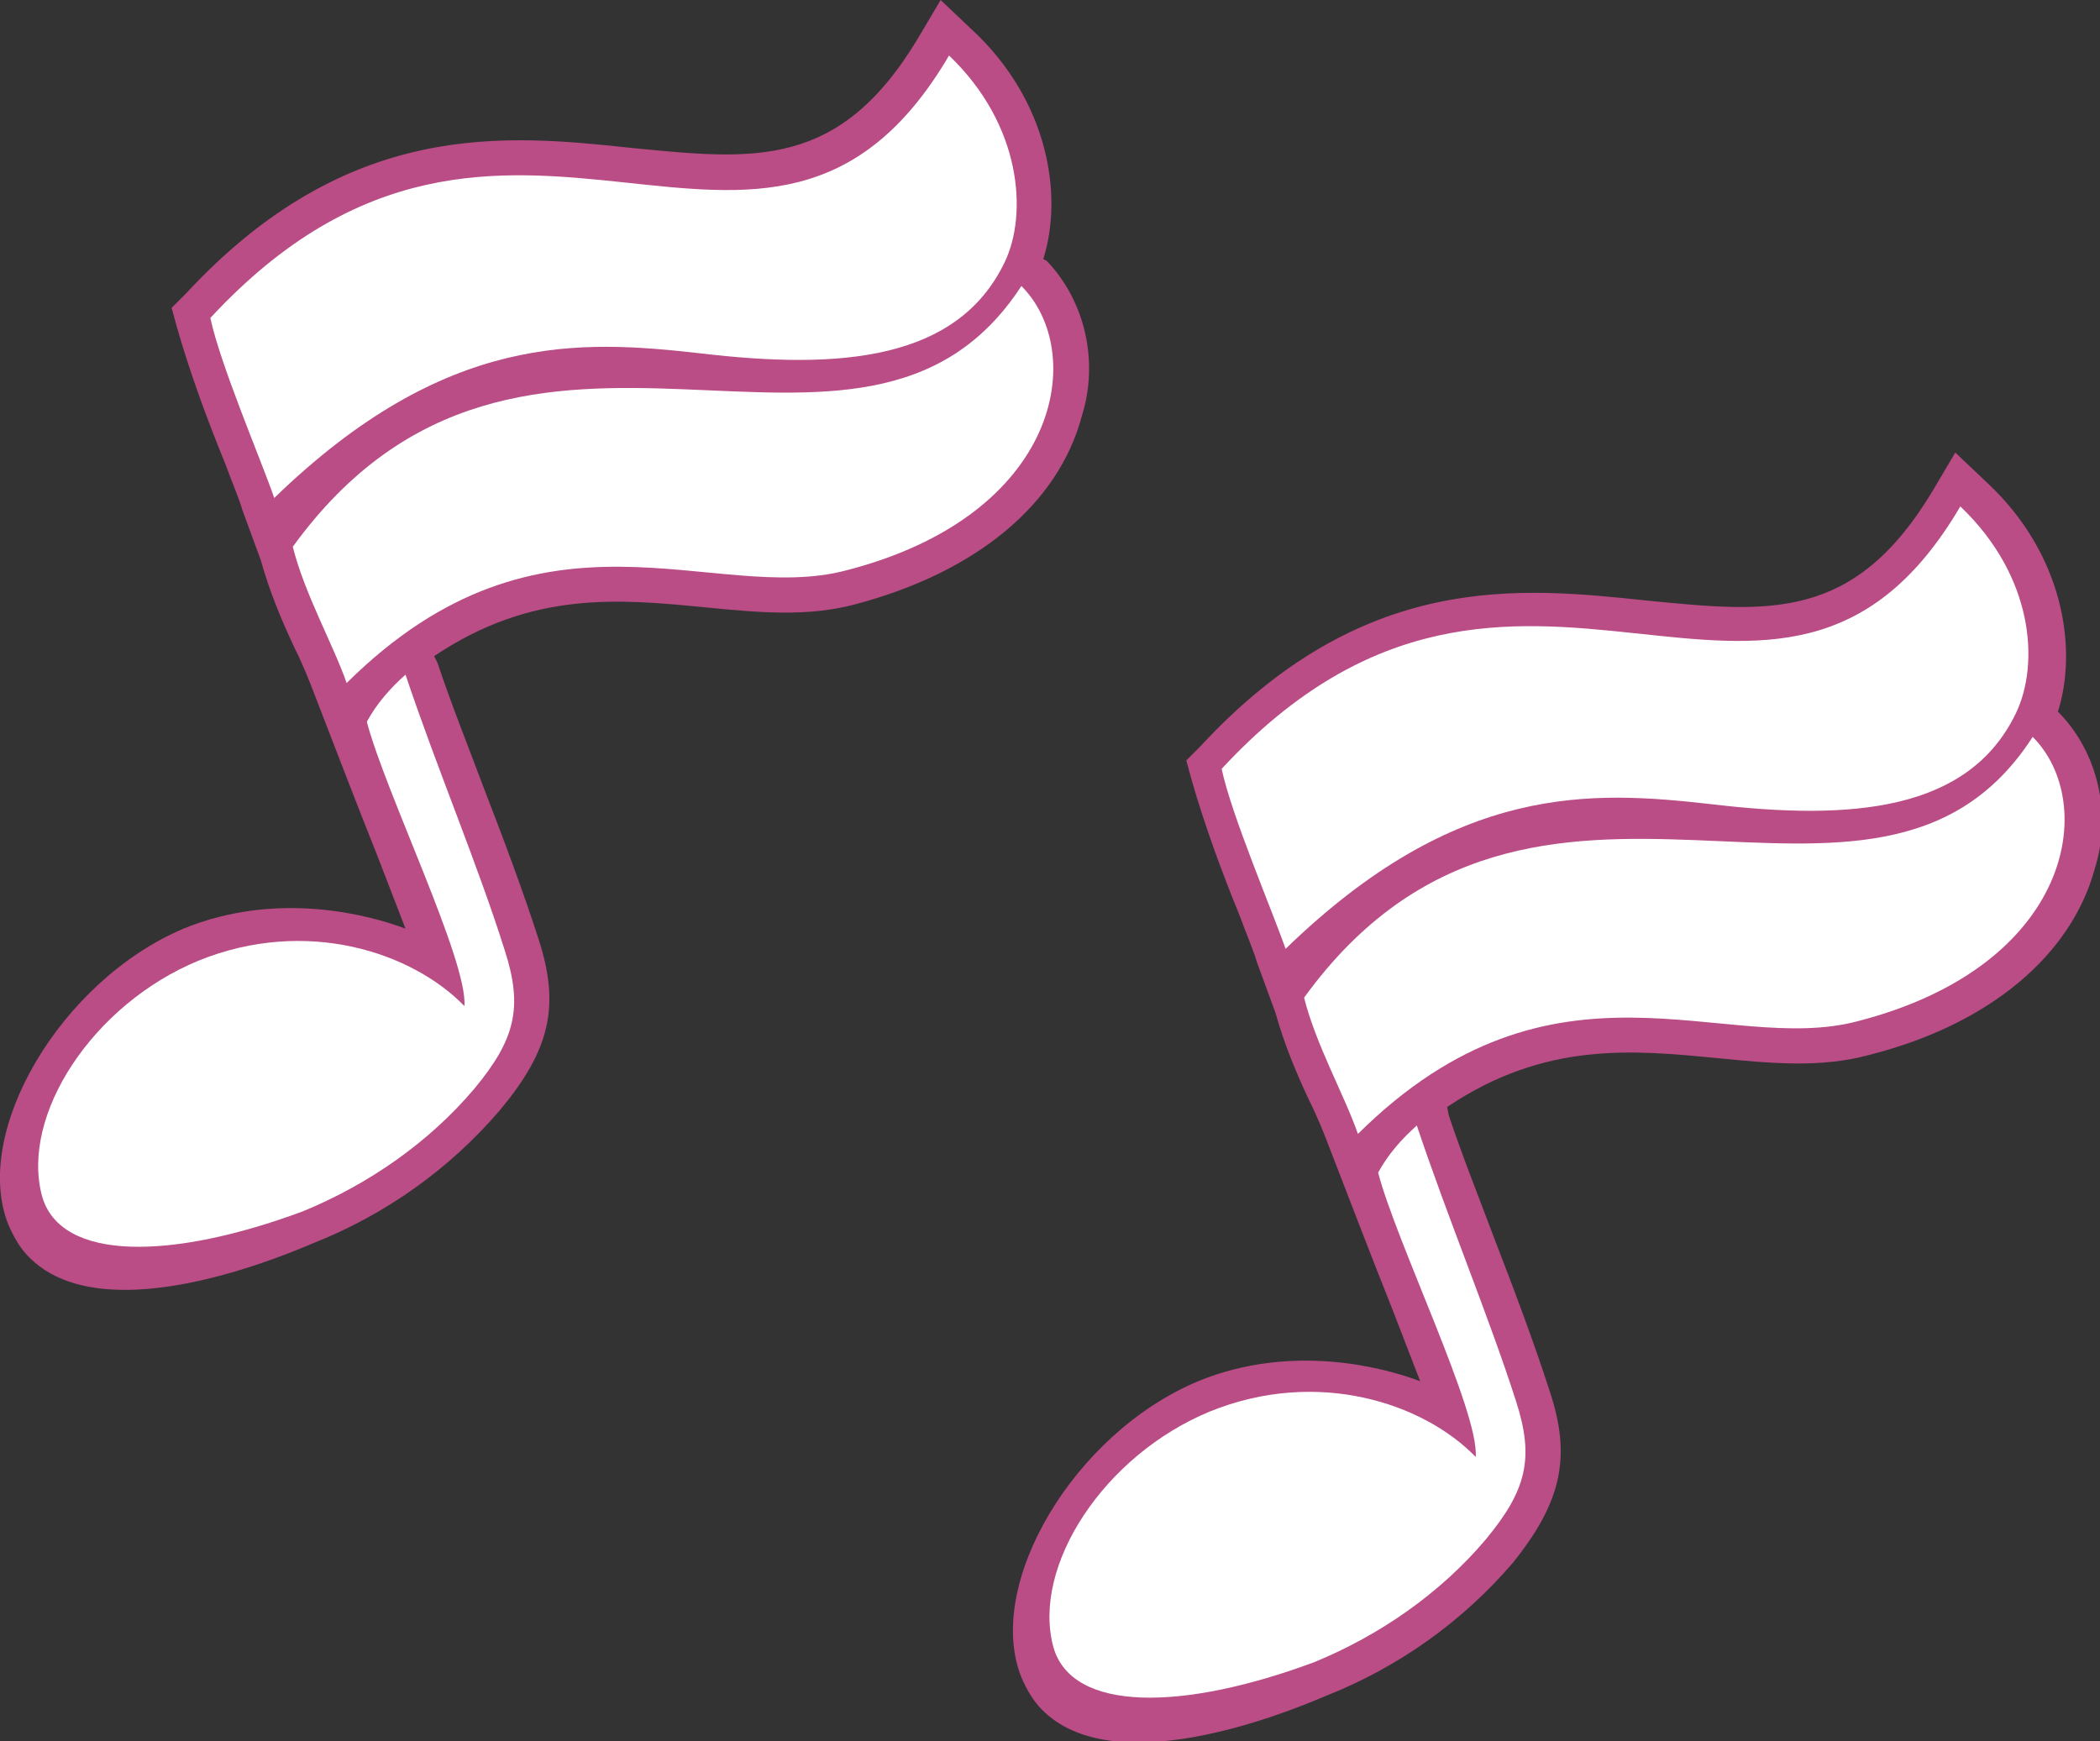
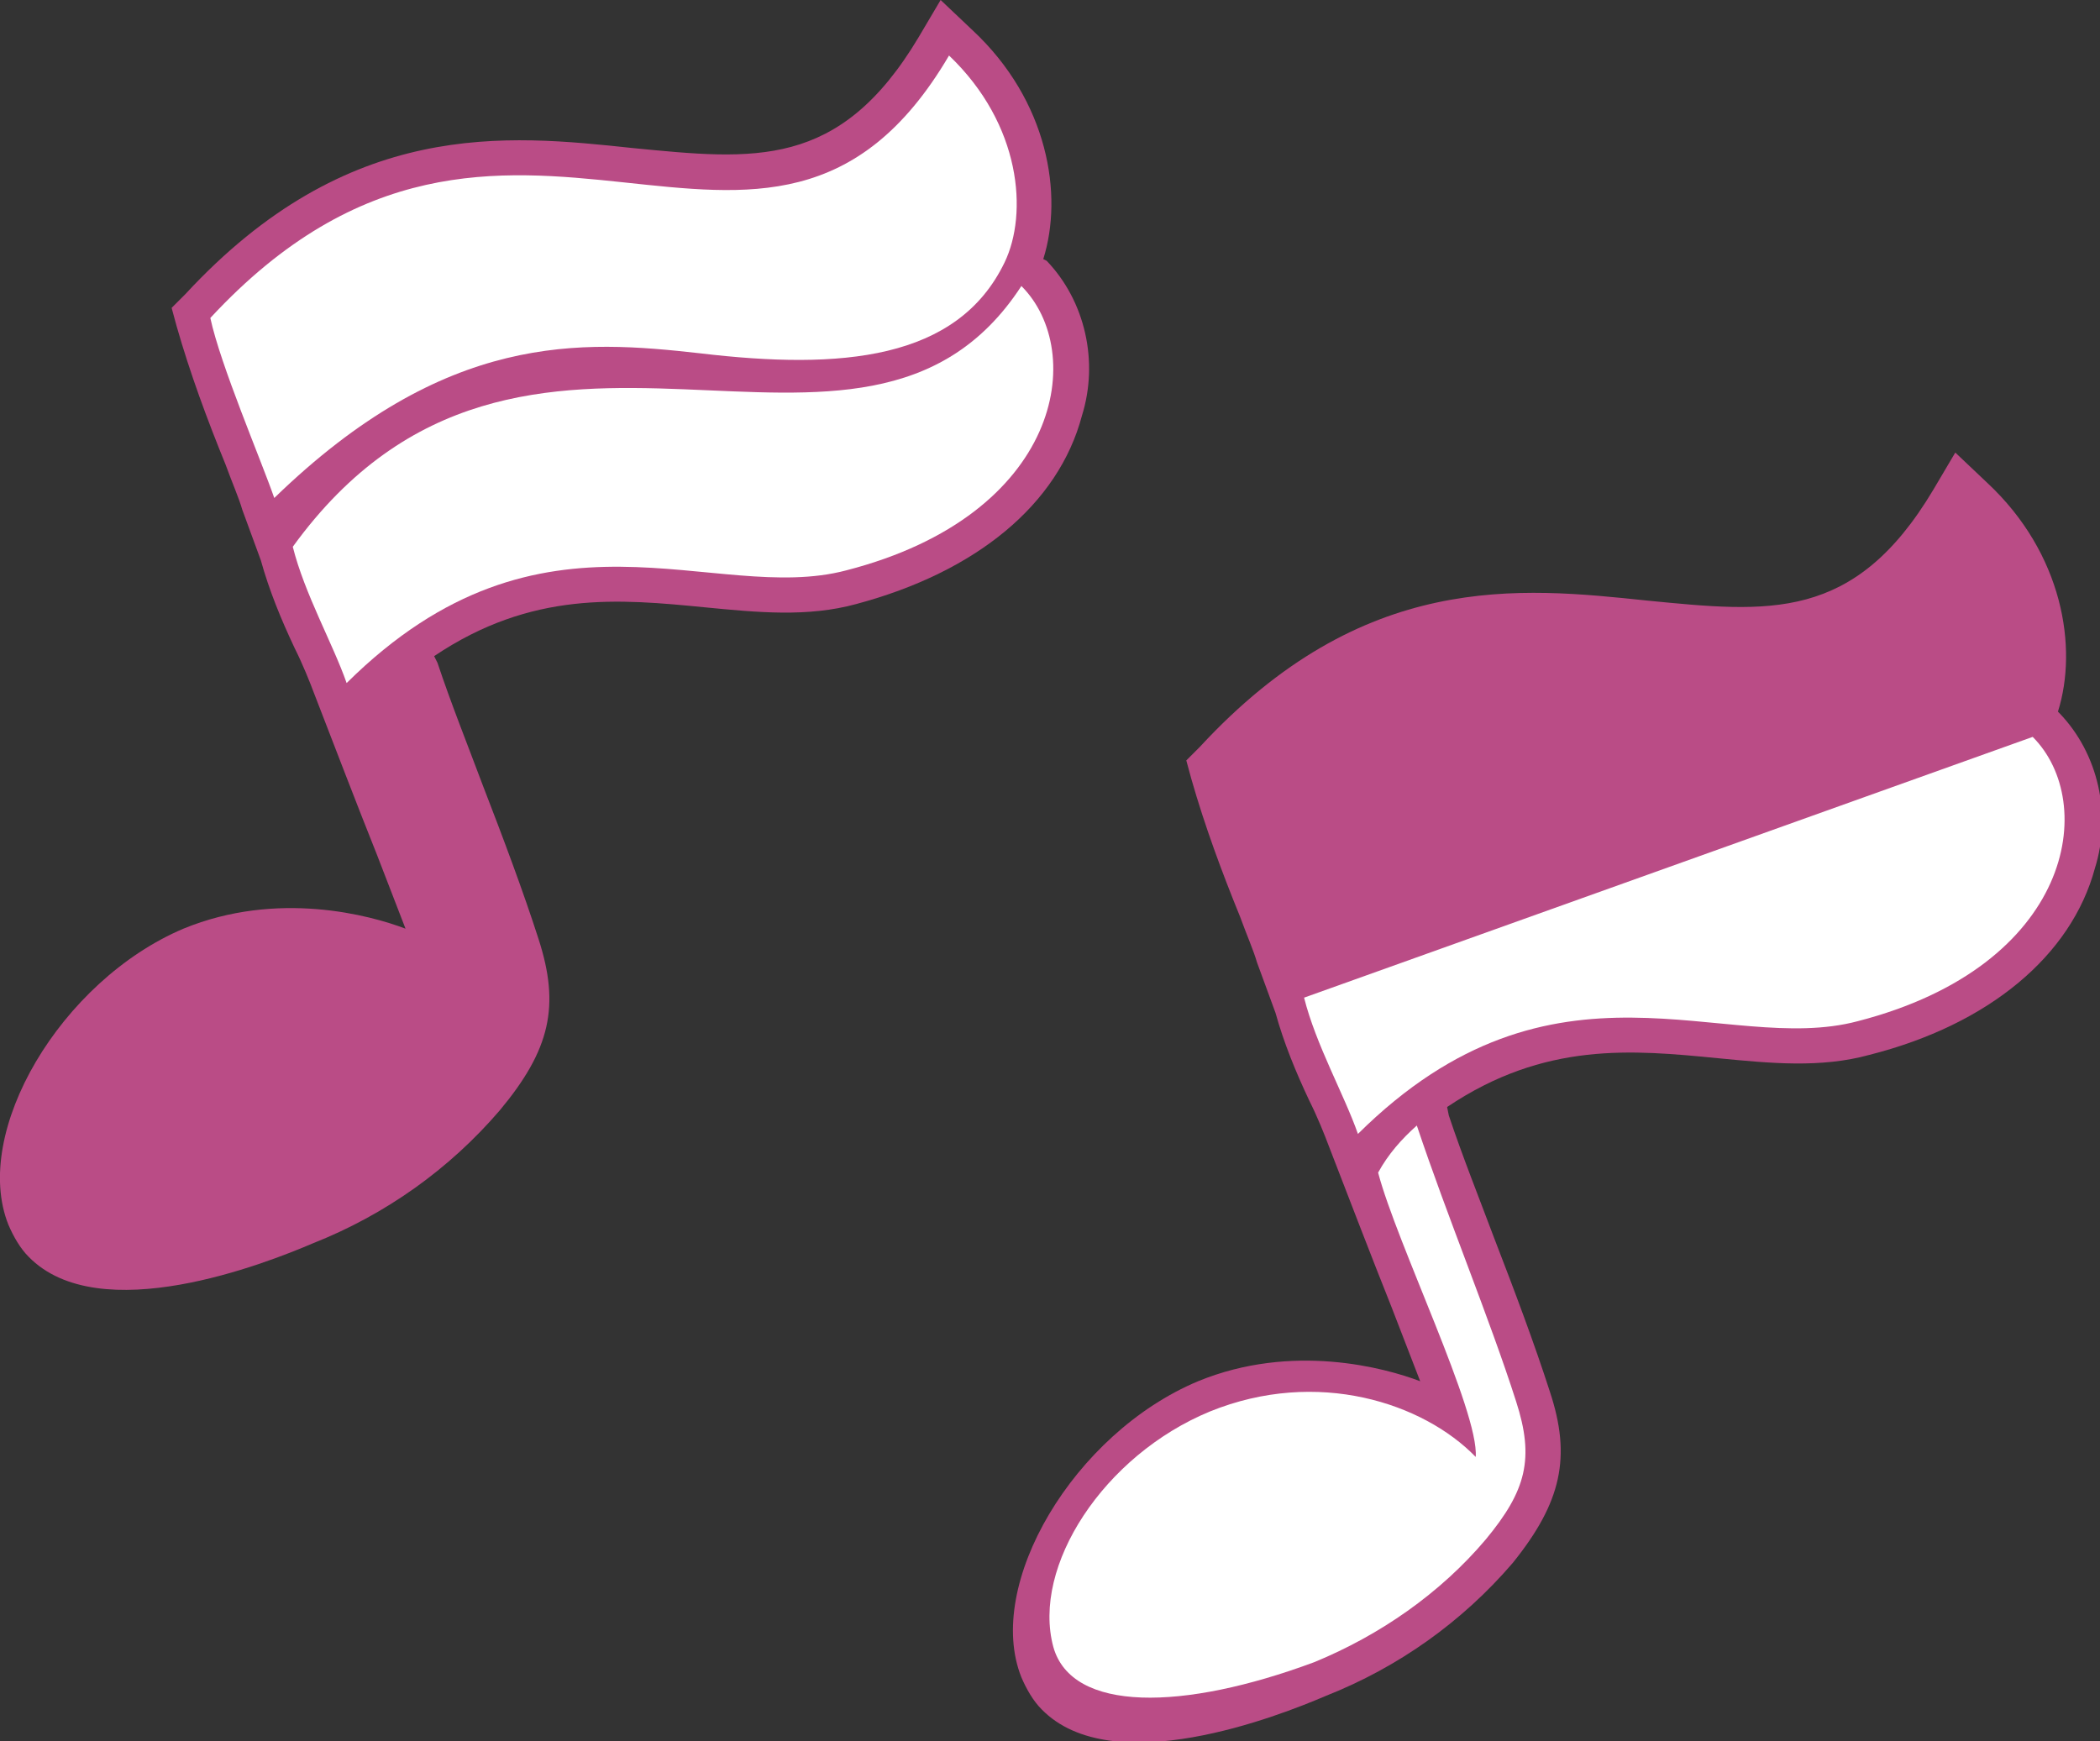
<svg xmlns="http://www.w3.org/2000/svg" version="1.1" id="Layer_1" x="0px" y="0px" viewBox="0 0 124.8 103.5" style="enable-background:new 0 0 124.8 103.5;" xml:space="preserve">
  <rect x="0" y="0" width="124.8" height="103.5" fill="#333333" stroke="none" />
  <style type="text/css">
	.st0{fill:#BA4C86;}
	.st1{fill:#FFFFFF;}
</style>
  <path id="Path_12799" class="st0" d="M32,55.8c-0.9-2.8-2.1-6-3.3-9.1c-0.9-2.4-1.9-4.9-2.7-7.3L25.8,39c5.8-3.9,11-3.4,16.1-2.9  c3.1,0.3,6.1,0.6,9-0.2C58,34,62.9,30,64.3,24.7c1-3.2,0.2-6.8-2.1-9.2L62,15.4c1.2-3.8,0.3-9.4-4.2-13.6L55.9,0l-1.3,2.2  c-4.7,7.9-9.8,7.3-17,6.6C30.1,8,20.7,7,11,17.5l-0.8,0.8l0.3,1.1c0.8,2.8,1.8,5.5,2.9,8.2c0.4,1.1,0.8,2,1,2.7l1.1,3l0,0  c0.5,1.8,1.2,3.5,2,5.2c0.5,1,0.9,2,1.2,2.8c1.2,3.1,2.5,6.5,3.7,9.5l1.7,4.4c-2.1-0.8-7.6-2.3-13.2,0C3.6,58.3-1.7,67.3,0.5,72.8  c0.3,0.7,0.7,1.4,1.2,1.9c4.2,4.3,14.1,0.4,16.9-0.8c4.3-1.7,8.1-4.4,11.1-7.9C32.7,62.4,33.3,59.8,32,55.8z" />
-   <path id="Path_12800" class="st1" d="M30,56.5c1.1,3.4,0.6,5.3-1.8,8.2c-2.7,3.2-6.3,5.7-10.2,7.3c-7.8,2.9-14.4,3-15.5-0.9  c-1.3-4.8,3-11.4,9.3-14c6.4-2.6,12.7-0.5,15.8,2.7c0.2-2.7-4.7-12.7-5.8-16.9c0.6-1.1,1.4-2,2.3-2.8C25.9,45.5,28.4,51.4,30,56.5z" />
  <path id="Path_12801" class="st1" d="M60.7,17c3.9,3.9,2.4,13.6-10.4,16.9c-7.9,2.1-18-4.9-29.7,6.7c-0.8-2.3-2.5-5.3-3.2-8.1  C31.1,13.6,51.2,31.6,60.7,17z" />
  <path id="Path_12802" class="st1" d="M59.7,15.6c-2.8,5.8-9.7,6.4-18.1,5.4c-7.1-0.8-15.1-1.3-25.3,8.6c-0.8-2.3-3.2-7.9-3.8-10.7  C30.2-0.2,45.6,21.7,56.4,3.3C60.7,7.4,61.1,12.7,59.7,15.6z" />
  <path id="Path_12799-2" class="st0" d="M92.1,82.7c-0.9-2.8-2.1-6-3.3-9.1c-0.9-2.4-1.9-4.9-2.7-7.3L86,65.8  c5.8-3.9,11-3.4,16.1-2.9c3.1,0.3,6.1,0.6,9-0.2c7.1-1.8,12-5.9,13.4-11.1c1-3.2,0.2-6.8-2.1-9.2l-0.1-0.1c1.2-3.8,0.3-9.4-4.2-13.6  l-1.9-1.8l-1.3,2.2c-4.7,7.9-9.8,7.3-17,6.6c-7.6-0.8-16.9-1.8-26.6,8.7l-0.8,0.8l0.3,1.1c0.8,2.8,1.8,5.5,2.9,8.2  c0.4,1.1,0.8,2,1,2.7l1.1,3l0,0c0.5,1.8,1.2,3.5,2,5.2c0.5,1,0.9,2,1.2,2.8c1.2,3.1,2.5,6.5,3.7,9.5l1.7,4.4  c-2.1-0.8-7.6-2.3-13.2,0c-7.4,3.1-12.7,12.1-10.5,17.6c0.3,0.7,0.7,1.4,1.2,1.9c4.2,4.3,14.1,0.4,16.9-0.8  c4.3-1.7,8.1-4.4,11.1-7.9C92.8,89.3,93.4,86.6,92.1,82.7z" />
  <path id="Path_12800-2" class="st1" d="M90.1,83.3c1.1,3.4,0.6,5.3-1.8,8.2c-2.7,3.2-6.3,5.7-10.2,7.3c-7.8,2.9-14.4,3-15.5-0.9  c-1.3-4.8,3-11.4,9.3-14c6.4-2.6,12.7-0.5,15.8,2.7c0.2-2.7-4.7-12.7-5.8-16.9c0.6-1.1,1.4-2,2.3-2.8C86,72.3,88.5,78.3,90.1,83.3z" />
-   <path id="Path_12801-2" class="st1" d="M120.8,43.8c3.9,3.9,2.4,13.6-10.4,16.9c-7.9,2.1-18-4.9-29.7,6.7c-0.8-2.3-2.5-5.3-3.2-8.1  C91.2,40.4,111.4,58.4,120.8,43.8z" />
-   <path id="Path_12802-2" class="st1" d="M119.8,42.4c-2.8,5.8-9.7,6.4-18.1,5.4c-7.1-0.8-15.1-1.3-25.3,8.6  c-0.8-2.3-3.2-7.9-3.8-10.7c17.7-19.1,33.1,2.8,43.9-15.6C120.9,34.3,121.2,39.5,119.8,42.4z" />
+   <path id="Path_12801-2" class="st1" d="M120.8,43.8c3.9,3.9,2.4,13.6-10.4,16.9c-7.9,2.1-18-4.9-29.7,6.7c-0.8-2.3-2.5-5.3-3.2-8.1  z" />
</svg>